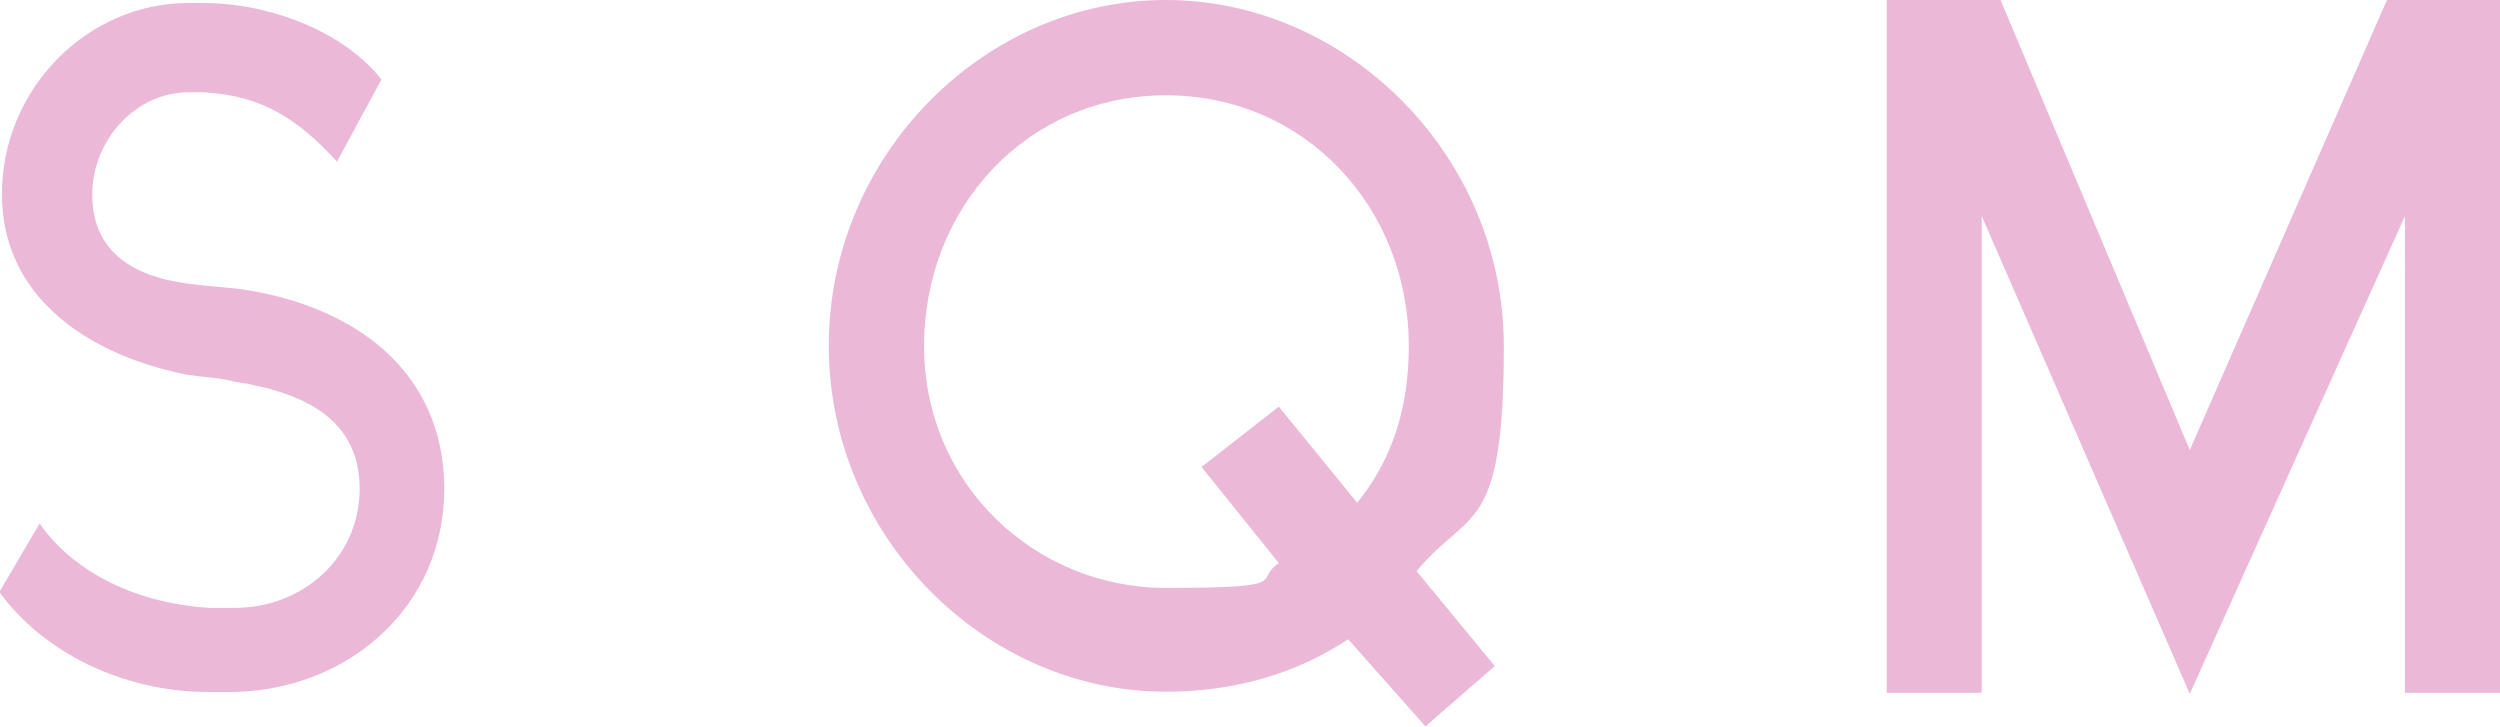
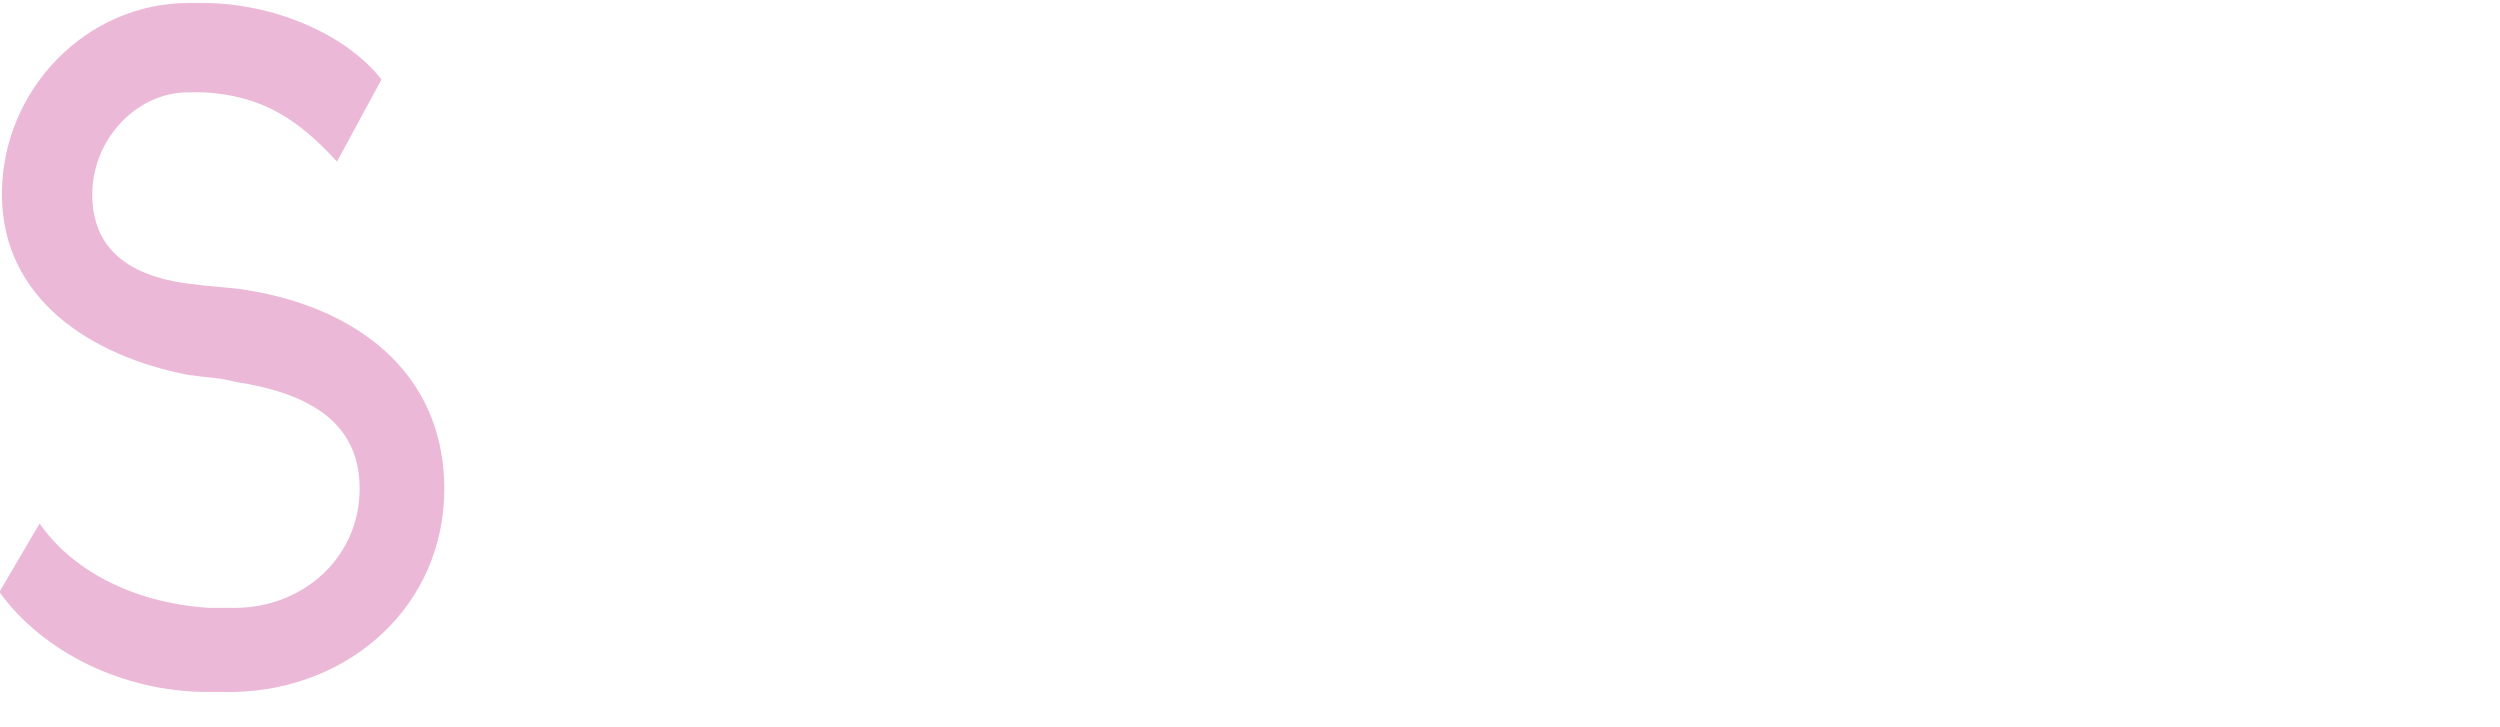
<svg xmlns="http://www.w3.org/2000/svg" id="Laag_1" viewBox="0 0 915.5 266.1">
  <defs>
    <style>      .st0 {        fill: #ebb9d7;      }    </style>
  </defs>
  <path class="st0" d="M76.2,253.4c-31.6,0-60.6-14.9-76.2-36.3v-.7l14.5-24.7c11.3,16.3,33,29,62.1,30.9h9.4c25,0,45.7-18.5,45.7-43.6s-19.6-35.2-45.7-39.2c-5.4-1.5-10.2-1.5-17.1-2.5C33,130.3.7,109.3.7,71.1S31.6,1.1,69,1.1h5.4c25,0,51.9,10.9,65.3,28l-16.3,30.1c-14.2-15.6-27.6-24.3-49-25.4h-5.4c-19.2,0-35.2,17.4-35.2,37.4s13.4,29.8,35.2,32.7c9.1,1.1,15.2,1.5,17.8,1.8,43.2,5.8,75.9,30.5,75.9,73.3s-34.5,73.3-76.6,74.4h-9.8Z" />
-   <path class="st0" d="M518.7,209.1l28.7,34.8-25.4,22.1-28.3-31.9c-19.2,12.7-41.7,19.2-66.8,19.2-66.4,0-123.4-57-123.4-126.7S360.4,0,426.9,0s123.8,57,123.8,126.7-12.7,59.2-31.9,82.4ZM468.3,206.2l-28.3-35.2,28.3-22.1,28.7,35.2c12.7-15.6,18.9-34.5,18.9-57.4,0-50.8-38.1-91.8-88.9-91.8s-88.6,41-88.6,91.8,40.7,88.6,88.6,88.6,31.6-2.9,41.4-9.1Z" />
-   <path class="st0" d="M915.5,0v253.7h-34.8V79.1l-78.8,175-76.2-175v174.6h-34.8V0h41.7l69.3,164.8L874.1,0h41.4Z" />
</svg>